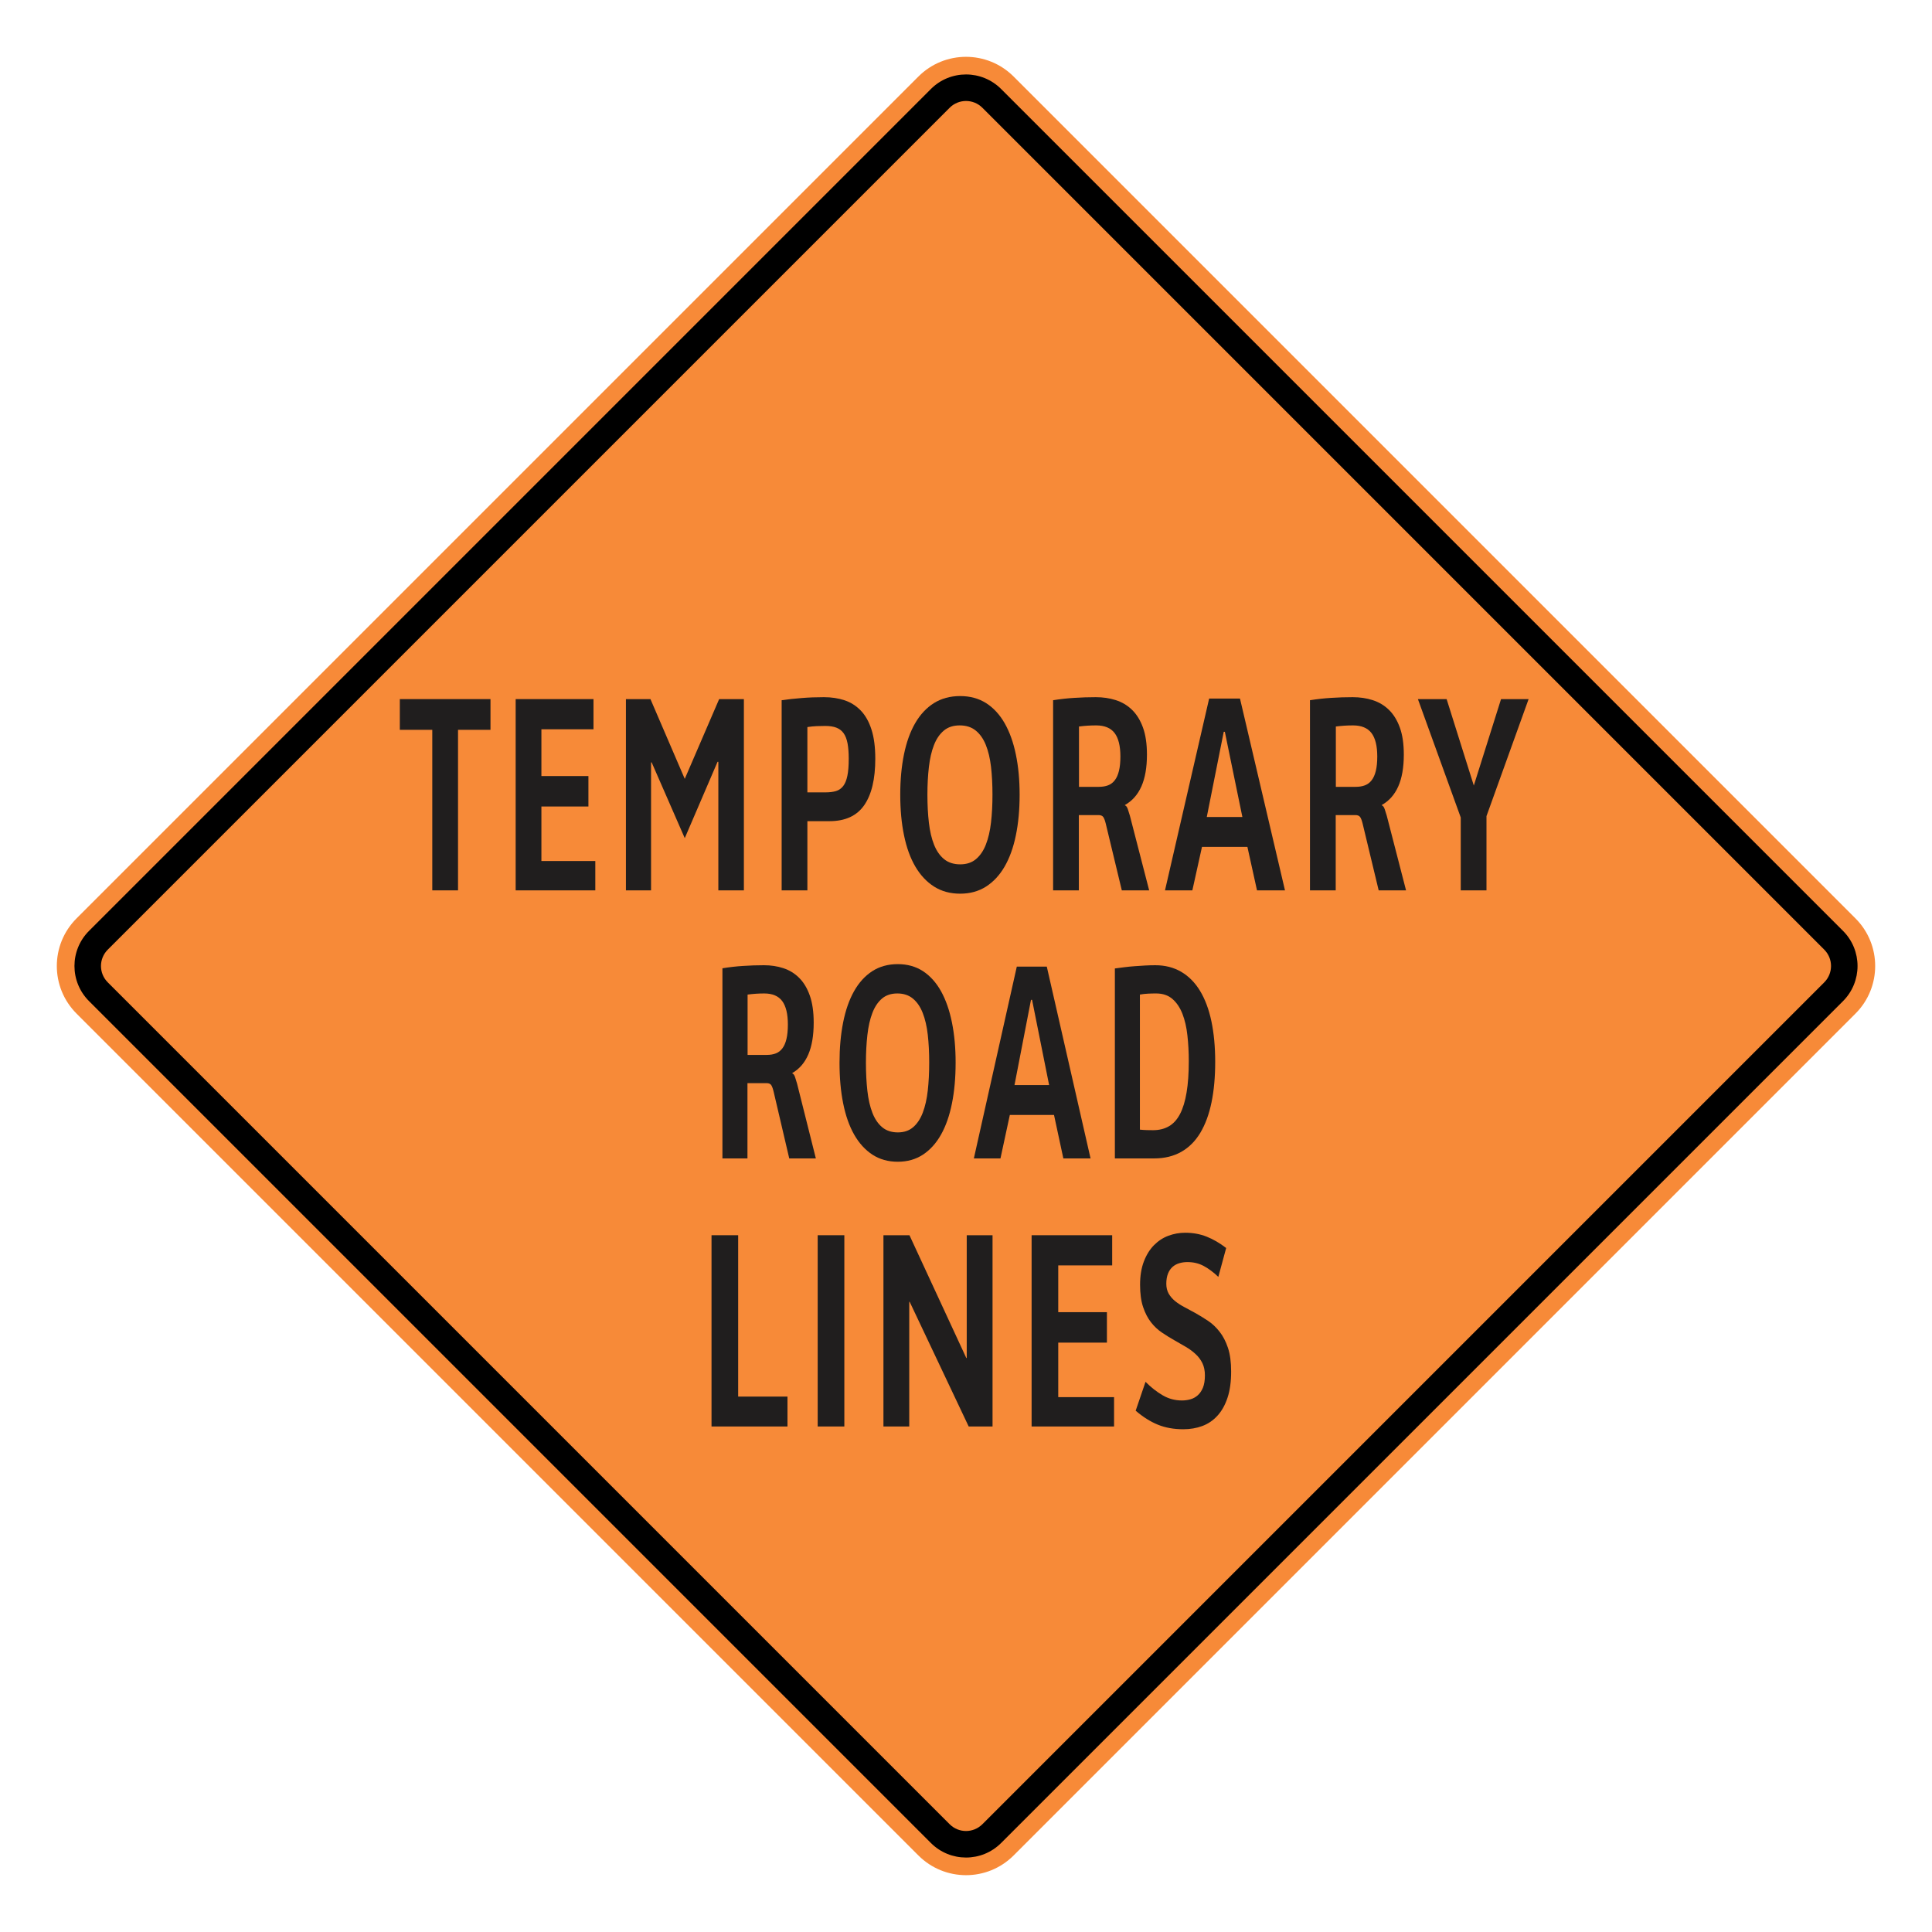
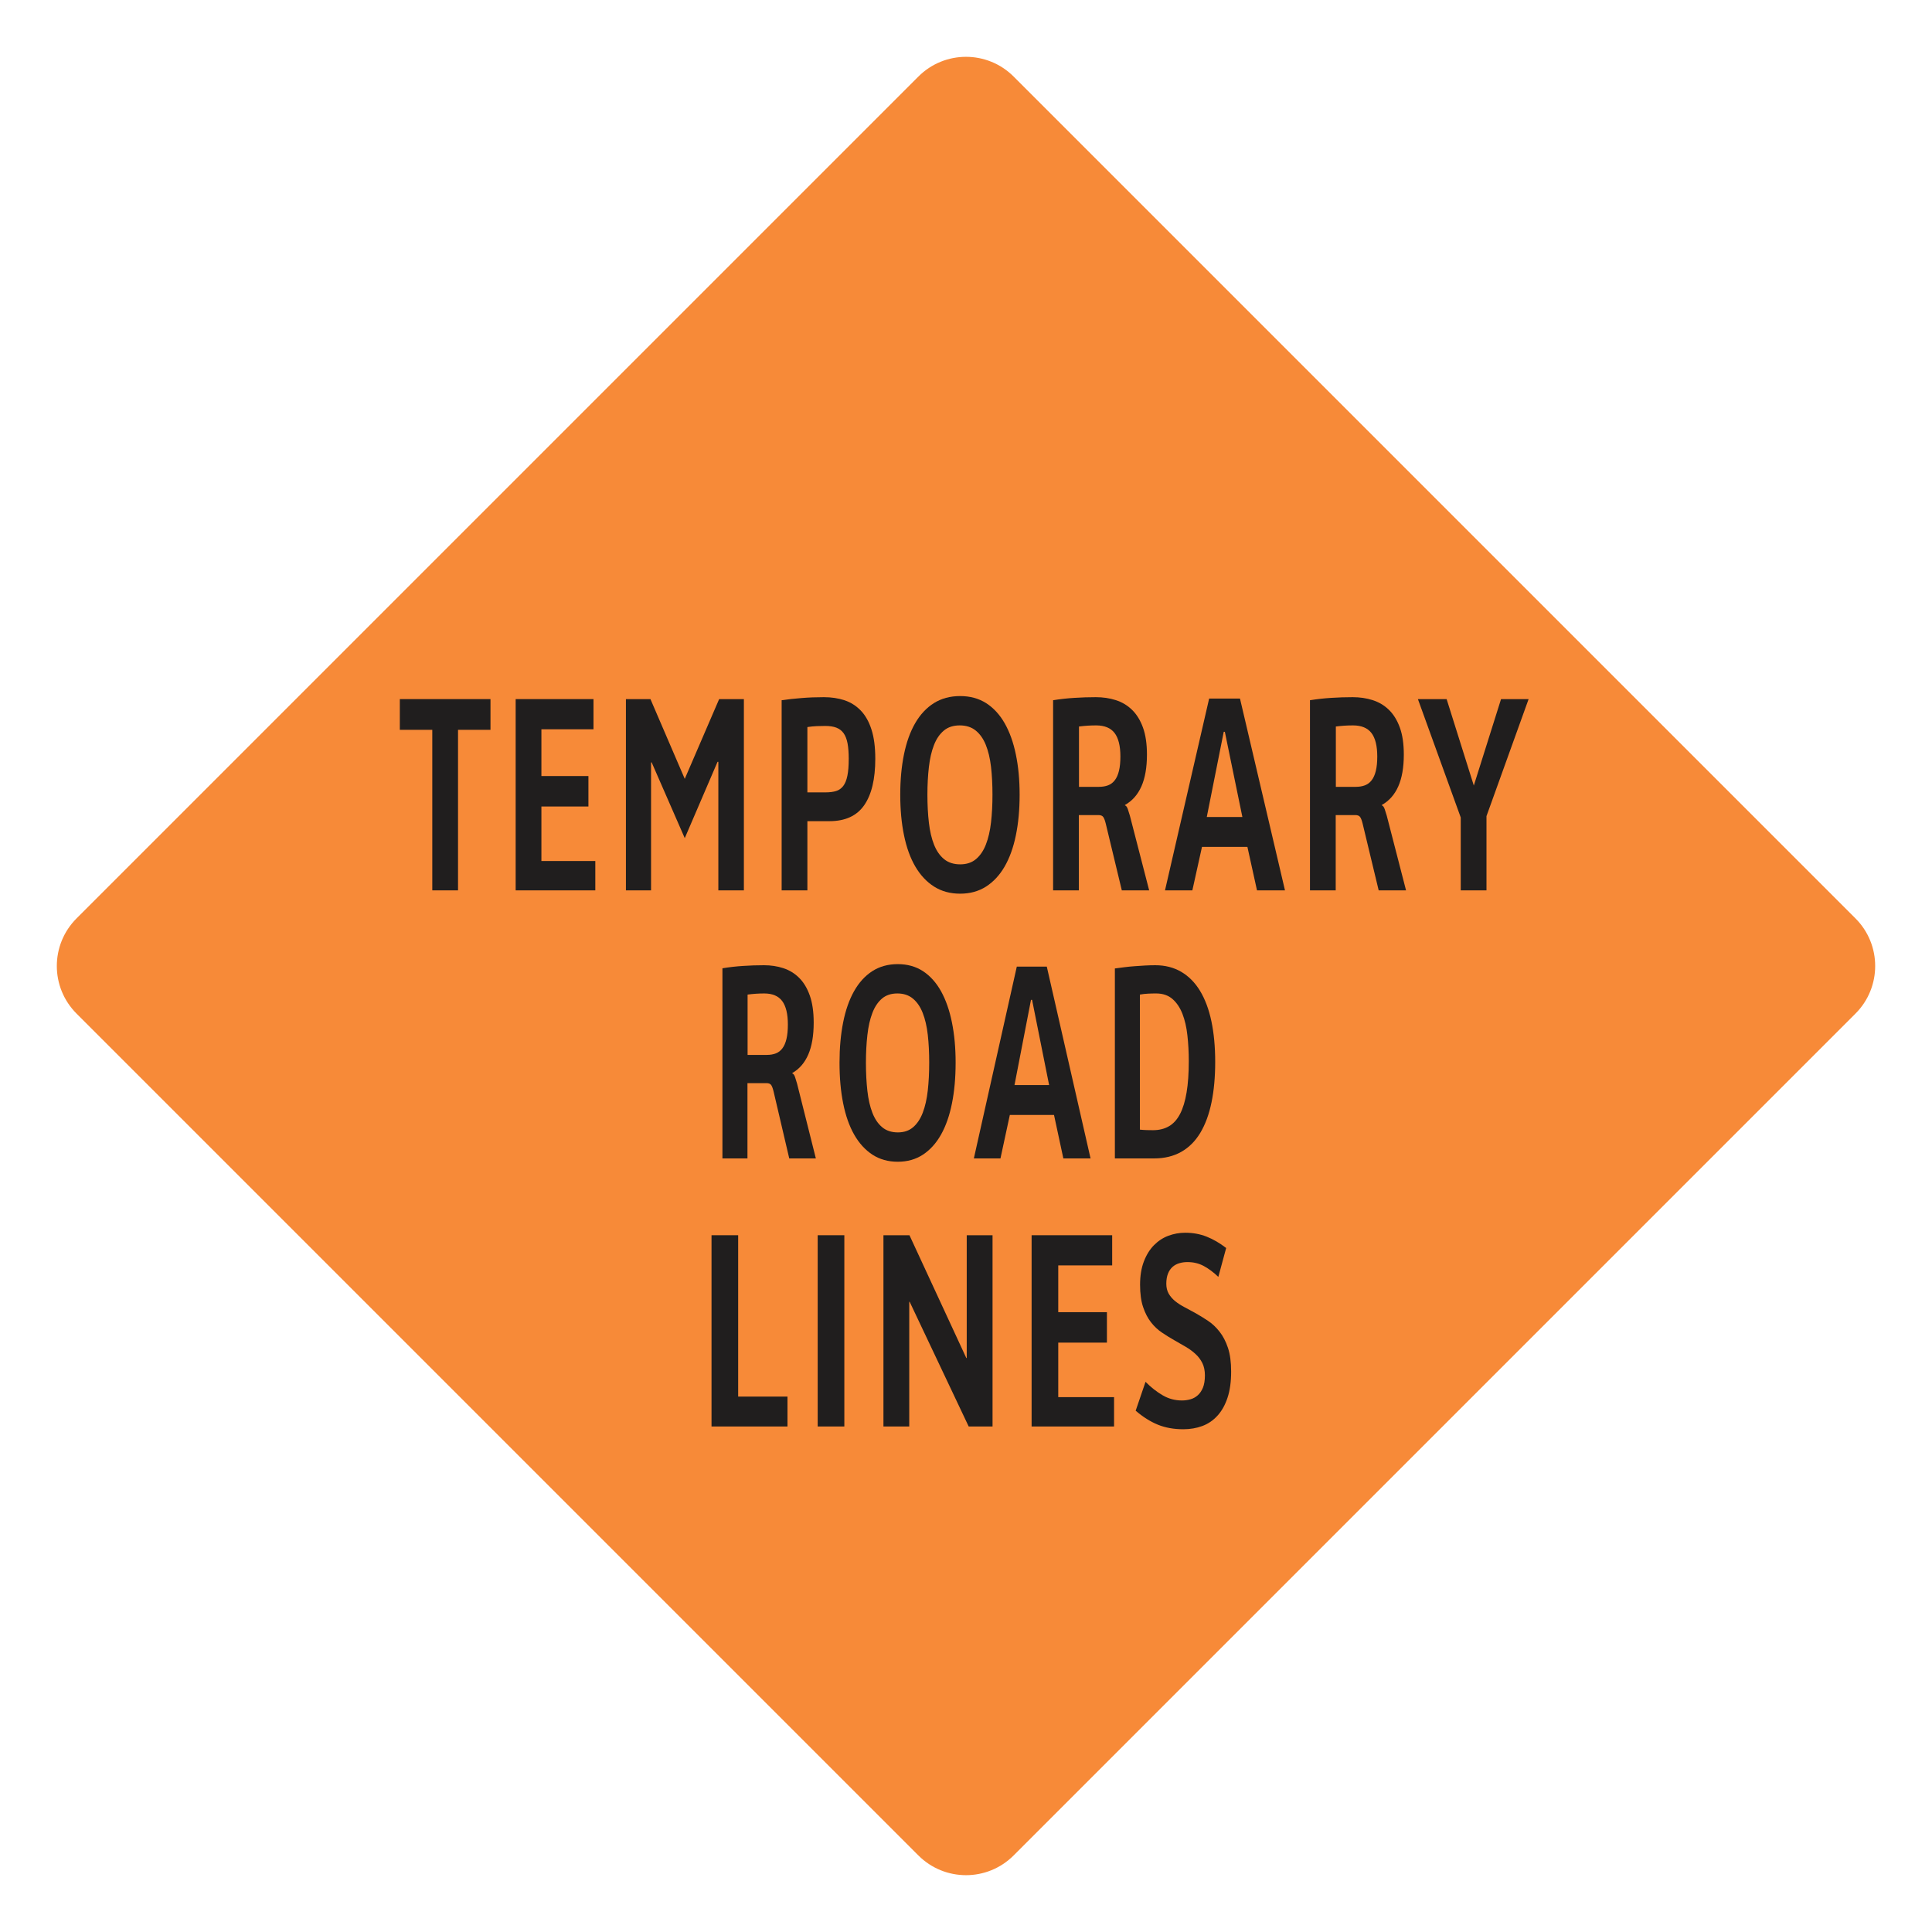
<svg xmlns="http://www.w3.org/2000/svg" xml:space="preserve" width="2550px" height="2550px" version="1.1" style="shape-rendering:geometricPrecision; text-rendering:geometricPrecision; image-rendering:optimizeQuality; fill-rule:evenodd; clip-rule:evenodd" viewBox="0 0 2550 2550">
  <defs>
    <style type="text/css"> .fil1 {fill:black} .fil0 {fill:#F78A38} .fil2 {fill:#201E1E;fill-rule:nonzero} </style>
  </defs>
  <g id="Layer_x0020_1">
    <path id="path2083" class="fil0" d="M101.04 1212.17c-34.72,34.73 -34.72,90.94 0,125.66l1111.14 1111.14c34.69,34.69 90.94,34.73 125.67,0l1111.14 -1111.14c34.68,-34.68 34.68,-90.98 0,-125.66l-1111.14 -1111.14c-34.73,-34.72 -90.98,-34.69 -125.67,0l-1111.14 1111.14z" />
    <g>
-       <path id="path2085" class="fil1" d="M117.51 1228.63l1111.13 -1111.14c25.6,-25.59 67.11,-25.64 92.74,0l1111.15 1111.14c25.59,25.6 25.59,67.14 0,92.74l-1111.15 1111.14c-25.63,25.64 -67.14,25.6 -92.74,0l-1111.13 -1111.14c-25.64,-25.64 -25.64,-67.11 0,-92.74l0 0zm24.75 24.76c-11.98,11.97 -11.98,31.24 0,43.22l1111.15 1111.14c11.93,11.94 31.28,11.94 43.22,0l1111.14 -1111.14c11.94,-11.93 11.94,-31.29 0,-43.22l-1111.14 -1111.15c-11.94,-11.93 -31.29,-11.93 -43.22,0l-1111.15 1111.15z" />
-     </g>
+       </g>
    <polygon class="fil2" points="604.54,963.28 604.54,1175.17 570.57,1175.17 570.57,963.28 527.72,963.28 527.72,922.73 647.38,922.73 647.38,963.28 " />
    <polygon id="_1" class="fil2" points="680.61,1175.17 680.61,922.73 783.33,922.73 783.33,962.55 714.58,962.55 714.58,1024.29 776.64,1024.29 776.64,1064.48 714.58,1064.48 714.58,1136.44 785.74,1136.44 785.74,1175.17 " />
    <polygon id="_2" class="fil2" points="948.12,1175.17 948.12,1005.54 947.05,1005.54 903.8,1106.24 860.11,1006.27 859.31,1006.27 859.31,1175.17 826.14,1175.17 826.14,922.73 858.51,922.73 903.8,1028.01 949.19,922.73 981.83,922.73 981.83,1175.17 " />
    <path id="_3" class="fil2" d="M1120.22 1001.52c0,-8.1 -0.53,-14.86 -1.56,-20.4 -1.07,-5.54 -2.81,-10.04 -5.21,-13.39 -2.41,-3.35 -5.62,-5.79 -9.54,-7.31 -3.97,-1.52 -8.88,-2.25 -14.67,-2.25 -3.7,0 -7.49,0.06 -11.33,0.24 -3.83,0.19 -7.93,0.55 -12.26,1.22l0 86.21 24.12 0c5.35,0 9.9,-0.6 13.74,-1.76 3.83,-1.16 6.99,-3.41 9.49,-6.7 2.45,-3.22 4.28,-7.73 5.44,-13.45 1.2,-5.73 1.78,-13.22 1.78,-22.41zm35.05 0c0,26.73 -4.86,47.19 -14.63,61.25 -9.76,14.07 -25.05,21.07 -45.92,21.07l-29.07 0 0 91.33 -33.97 0 0 -250.97c8.11,-1.16 16.9,-2.14 26.3,-2.87 9.46,-0.79 19.26,-1.15 29.48,-1.15 9.98,0 19.12,1.4 27.37,4.14 8.25,2.8 15.38,7.36 21.4,13.64 6.06,6.33 10.74,14.67 14.04,25.02 3.35,10.35 5,23.2 5,38.54z" />
    <path id="_4" class="fil2" d="M1309.94 1048.89c0,-13.33 -0.63,-25.57 -1.92,-36.78 -1.29,-11.2 -3.61,-20.82 -6.86,-28.92 -3.26,-8.09 -7.67,-14.36 -13.29,-18.93 -5.62,-4.57 -12.66,-6.82 -21.13,-6.82 -8.52,0 -15.48,2.25 -20.96,6.82 -5.48,4.57 -9.85,10.9 -13.02,19.05 -3.21,8.16 -5.44,17.85 -6.73,29.05 -1.29,11.2 -1.96,23.38 -1.96,36.53 0,13.45 0.67,25.82 1.96,37.02 1.29,11.2 3.57,20.88 6.82,29.04 3.26,8.16 7.67,14.49 13.29,19.06 5.61,4.56 12.7,6.82 21.31,6.82 8.38,0 15.29,-2.32 20.77,-6.94 5.49,-4.63 9.86,-11.02 13.02,-19.18 3.21,-8.22 5.49,-17.9 6.78,-29.23 1.29,-11.26 1.92,-23.44 1.92,-36.59zm35.84 -0.12c0,19.85 -1.65,37.81 -4.99,53.88 -3.3,16.07 -8.29,29.84 -14.85,41.16 -6.59,11.39 -14.8,20.15 -24.56,26.42 -9.81,6.22 -21.18,9.32 -34.11,9.32 -13.06,0 -24.48,-3.1 -34.33,-9.32 -9.85,-6.27 -18.1,-15.03 -24.79,-26.42 -6.64,-11.32 -11.63,-25.09 -14.93,-41.16 -3.35,-16.07 -5,-34.03 -5,-53.88 0,-19.36 1.65,-37.08 4.91,-53.03 3.25,-16.02 8.16,-29.72 14.75,-41.16 6.6,-11.45 14.85,-20.28 24.75,-26.55 9.94,-6.21 21.49,-9.31 34.64,-9.31 13.06,0 24.48,3.1 34.29,9.31 9.76,6.27 17.92,15.1 24.47,26.55 6.51,11.44 11.46,25.14 14.76,41.16 3.34,15.95 4.99,33.67 4.99,53.03z" />
    <path id="_5" class="fil2" d="M1478.79 998.48c0,-14.01 -2.59,-24.36 -7.72,-31.06 -5.12,-6.63 -13.24,-9.98 -24.25,-9.98 -3.97,0 -7.8,0.12 -11.46,0.36 -3.65,0.25 -7.4,0.61 -11.23,1.1l0 79.64 26.03 0c4.73,0 8.83,-0.67 12.35,-2.01 3.53,-1.34 6.51,-3.59 8.92,-6.76 2.41,-3.1 4.24,-7.24 5.48,-12.42 1.25,-5.11 1.88,-11.45 1.88,-18.87zm1.87 176.69l-21.18 -88.04c-1.02,-4.21 -2.14,-7.13 -3.34,-8.83 -1.25,-1.65 -3.3,-2.5 -6.15,-2.5l-26.04 0 0 99.37 -33.98 0 0 -250.97c9.64,-1.53 19,-2.56 28.18,-3.11 9.19,-0.61 18.59,-0.91 28.22,-0.91 9.37,0 18.15,1.28 26.31,3.89 8.2,2.62 15.38,6.88 21.44,12.79 6.11,5.91 10.93,13.7 14.45,23.38 3.52,9.68 5.26,21.61 5.26,35.74 0,17.05 -2.45,30.99 -7.31,41.95 -4.86,10.96 -12.09,19.12 -21.71,24.54l0 0.48c1.6,0.49 2.89,2.26 3.87,5.3 1.03,3.05 1.88,5.79 2.63,8.34l25.46 98.58 -36.11 0z" />
    <path id="_6" class="fil2" d="M1616.65 965.9l-1.47 0 -22.38 112.46 46.99 0 -23.14 -112.46zm42.44 209.27l-12.66 -57.36 -59.97 0 -12.7 57.36 -36.11 0 58.27 -253.17 40.7 0 59.39 253.17 -36.92 0z" />
    <path id="_7" class="fil2" d="M1817.82 998.48c0,-14.01 -2.58,-24.36 -7.71,-31.06 -5.13,-6.63 -13.24,-9.98 -24.26,-9.98 -3.96,0 -7.8,0.12 -11.45,0.36 -3.66,0.25 -7.4,0.61 -11.24,1.1l0 79.64 26.04 0c4.72,0 8.83,-0.67 12.35,-2.01 3.52,-1.34 6.51,-3.59 8.91,-6.76 2.41,-3.1 4.24,-7.24 5.49,-12.42 1.25,-5.11 1.87,-11.45 1.87,-18.87zm1.87 176.69l-21.17 -88.04c-1.03,-4.21 -2.14,-7.13 -3.35,-8.83 -1.25,-1.65 -3.3,-2.5 -6.15,-2.5l-26.04 0 0 99.37 -33.97 0 0 -250.97c9.63,-1.53 18.99,-2.56 28.18,-3.11 9.18,-0.61 18.59,-0.91 28.22,-0.91 9.36,0 18.14,1.28 26.3,3.89 8.21,2.62 15.38,6.88 21.45,12.79 6.11,5.91 10.92,13.7 14.44,23.38 3.53,9.68 5.26,21.61 5.26,35.74 0,17.05 -2.45,30.99 -7.31,41.95 -4.86,10.96 -12.08,19.12 -21.71,24.54l0 0.48c1.6,0.49 2.9,2.26 3.88,5.3 1.02,3.05 1.87,5.79 2.63,8.34l25.46 98.58 -36.12 0z" />
    <polygon id="_8" class="fil2" points="1961.97,1077.2 1961.97,1175.17 1928,1175.17 1928,1078.97 1871.46,922.73 1909.36,922.73 1945.25,1036.83 1981.19,922.73 2017.57,922.73 " />
    <path class="fil2" d="M1039.89 1352.28c0,-14 -2.52,-24.35 -7.51,-31.05 -4.98,-6.64 -12.87,-9.99 -23.58,-9.99 -3.86,0 -7.59,0.13 -11.15,0.37 -3.55,0.24 -7.2,0.61 -10.93,1.1l0 79.63 25.33 0c4.59,0 8.58,-0.67 12.01,-2.01 3.42,-1.33 6.33,-3.59 8.67,-6.75 2.34,-3.11 4.12,-7.25 5.33,-12.42 1.22,-5.12 1.83,-11.45 1.83,-18.88zm1.82 176.69l-20.6 -88.04c-1,-4.2 -2.08,-7.12 -3.25,-8.83 -1.22,-1.64 -3.21,-2.49 -5.99,-2.49l-25.32 0 0 99.36 -33.04 0 0 -250.97c9.37,-1.52 18.47,-2.56 27.4,-3.1 8.94,-0.61 18.09,-0.92 27.45,-0.92 9.11,0 17.65,1.28 25.59,3.9 7.97,2.62 14.96,6.88 20.85,12.78 5.94,5.91 10.63,13.7 14.05,23.38 3.43,9.69 5.12,21.62 5.12,35.75 0,17.04 -2.39,30.99 -7.11,41.95 -4.73,10.95 -11.75,19.11 -21.12,24.53l0 0.49c1.56,0.49 2.82,2.25 3.77,5.3 1,3.04 1.82,5.78 2.56,8.34l24.76 98.57 -35.12 0z" />
    <path id="_1_0" class="fil2" d="M1226.44 1402.69c0,-13.33 -0.61,-25.57 -1.87,-36.77 -1.26,-11.2 -3.51,-20.82 -6.68,-28.92 -3.16,-8.1 -7.45,-14.37 -12.92,-18.94 -5.46,-4.56 -12.31,-6.82 -20.55,-6.82 -8.28,0 -15.05,2.26 -20.38,6.82 -5.33,4.57 -9.58,10.9 -12.66,19.06 -3.13,8.16 -5.29,17.84 -6.55,29.04 -1.26,11.21 -1.91,23.38 -1.91,36.53 0,13.46 0.65,25.82 1.91,37.02 1.26,11.21 3.47,20.89 6.63,29.05 3.17,8.15 7.46,14.49 12.93,19.05 5.46,4.57 12.35,6.82 20.72,6.82 8.15,0 14.87,-2.31 20.21,-6.94 5.33,-4.63 9.58,-11.02 12.66,-19.18 3.12,-8.22 5.33,-17.9 6.59,-29.22 1.26,-11.27 1.87,-23.44 1.87,-36.6zm34.86 -0.12c0,19.85 -1.61,37.81 -4.86,53.89 -3.21,16.07 -8.06,29.83 -14.44,41.16 -6.41,11.38 -14.39,20.15 -23.89,26.42 -9.54,6.21 -20.6,9.32 -33.17,9.32 -12.71,0 -23.81,-3.11 -33.39,-9.32 -9.58,-6.27 -17.6,-15.04 -24.11,-26.42 -6.46,-11.33 -11.32,-25.09 -14.53,-41.16 -3.25,-16.08 -4.85,-34.04 -4.85,-53.89 0,-19.36 1.6,-37.08 4.77,-53.03 3.16,-16.01 7.93,-29.71 14.35,-41.16 6.42,-11.44 14.44,-20.27 24.07,-26.54 9.67,-6.21 20.9,-9.32 33.69,-9.32 12.7,0 23.8,3.11 33.34,9.32 9.5,6.27 17.44,15.1 23.81,26.54 6.33,11.45 11.14,25.15 14.35,41.16 3.25,15.95 4.86,33.67 4.86,53.03z" />
    <path id="_2_1" class="fil2" d="M1362.21 1319.71l-1.43 0 -21.77 112.45 45.7 0 -22.5 -112.45zm41.28 209.26l-12.32 -57.35 -58.32 0 -12.36 57.35 -35.12 0 56.68 -253.16 39.58 0 57.76 253.16 -35.9 0z" />
    <path id="_3_2" class="fil2" d="M1569.05 1400.62c0,-11.81 -0.61,-23.13 -1.82,-33.97 -1.17,-10.84 -3.38,-20.34 -6.55,-28.49 -3.21,-8.22 -7.58,-14.74 -13.18,-19.61 -5.59,-4.87 -12.75,-7.31 -21.51,-7.31 -3.38,0 -6.89,0.06 -10.58,0.25 -3.64,0.18 -7.28,0.55 -10.88,1.22l0 178.27c3.47,0.36 6.55,0.55 9.19,0.61 2.65,0.12 5.34,0.12 8.11,0.12 8.07,0 15.05,-1.71 20.99,-5.18 5.94,-3.41 10.84,-8.82 14.7,-16.25 3.86,-7.43 6.72,-16.87 8.63,-28.37 1.95,-11.57 2.9,-25.33 2.9,-41.29zm34.86 0.98c0,19.85 -1.6,37.63 -4.85,53.33 -3.21,15.71 -8.15,29.11 -14.74,40.13 -6.6,11.02 -14.96,19.42 -25.15,25.2 -10.19,5.79 -22.16,8.71 -35.95,8.71l-51.73 0 0 -250.73c3.94,-0.48 8.15,-1.03 12.57,-1.64 4.43,-0.55 8.98,-1.03 13.58,-1.34 4.59,-0.36 9.23,-0.67 13.83,-0.91 4.59,-0.25 9.06,-0.37 13.4,-0.37 12.92,0 24.32,2.93 34.21,8.71 9.88,5.78 18.17,14.19 24.8,25.08 6.64,10.96 11.67,24.3 15.01,40.13 3.33,15.77 5.02,33.67 5.02,53.7z" />
    <polygon class="fil2" points="939.12,1882.78 939.12,1630.34 974.29,1630.34 974.29,1843.32 1039.37,1843.32 1039.37,1882.78 " />
    <polygon id="_1_3" class="fil2" points="1079.25,1882.78 1079.25,1630.34 1114.42,1630.34 1114.42,1882.78 " />
    <polygon id="_2_4" class="fil2" points="1278.55,1882.78 1200.64,1718.2 1200.09,1718.2 1200.09,1882.78 1166.03,1882.78 1166.03,1630.34 1200.37,1630.34 1275.41,1792.42 1275.97,1792.42 1275.97,1630.34 1310.03,1630.34 1310.03,1882.78 " />
    <polygon id="_3_5" class="fil2" points="1361.59,1882.78 1361.59,1630.34 1467.93,1630.34 1467.93,1670.16 1396.76,1670.16 1396.76,1731.9 1461,1731.9 1461,1772.09 1396.76,1772.09 1396.76,1844.05 1470.42,1844.05 1470.42,1882.78 " />
    <path id="_4_6" class="fil2" d="M1624.95 1810.26c0,13.46 -1.57,24.97 -4.76,34.52 -3.18,9.62 -7.61,17.54 -13.29,23.75 -5.63,6.21 -12.32,10.78 -20.03,13.64 -7.71,2.86 -16.06,4.26 -25.11,4.26 -12.46,0 -23.63,-2.01 -33.55,-6.03 -9.97,-4.08 -19.71,-10.23 -29.26,-18.45l13.01 -38.11c7.25,7.31 14.77,13.21 22.62,17.78 7.8,4.56 16.29,6.82 25.43,6.82 3.83,0 7.52,-0.49 11.17,-1.53 3.6,-0.97 6.88,-2.8 9.69,-5.29 2.86,-2.56 5.17,-5.91 6.88,-10.11 1.71,-4.2 2.58,-9.62 2.58,-16.19 0,-6.21 -1.1,-11.57 -3.32,-16.14 -2.26,-4.57 -5.26,-8.58 -9,-11.99 -3.74,-3.48 -8.03,-6.64 -12.88,-9.5 -4.84,-2.86 -9.83,-5.73 -14.9,-8.59 -5.59,-3.16 -11.13,-6.57 -16.53,-10.23 -5.4,-3.59 -10.24,-8.16 -14.54,-13.63 -4.24,-5.42 -7.7,-12.12 -10.38,-20.04 -2.68,-7.91 -4.02,-17.71 -4.02,-29.53 0,-11.75 1.67,-21.97 4.99,-30.62 3.32,-8.71 7.75,-15.83 13.29,-21.49 5.54,-5.6 11.86,-9.81 19.02,-12.48 7.15,-2.68 14.53,-4.02 22.2,-4.02 10.2,0 19.66,1.7 28.38,5.17 8.77,3.47 17.31,8.47 25.75,14.98l-10.33 38.11c-6.37,-6.08 -12.79,-10.89 -19.25,-14.36 -6.42,-3.47 -13.62,-5.18 -21.51,-5.18 -3.83,0 -7.43,0.49 -10.8,1.52 -3.37,0.98 -6.37,2.62 -8.91,4.87 -2.53,2.26 -4.56,5.24 -6,8.89 -1.47,3.72 -2.21,8.16 -2.21,13.34 0,4.99 1.06,9.37 3.14,13.03 2.12,3.71 4.94,6.94 8.4,9.8 3.51,2.86 7.57,5.48 12.14,7.91 4.61,2.44 9.32,4.94 14.12,7.61 5.77,3.23 11.45,6.7 17.12,10.48 5.68,3.77 10.8,8.58 15.37,14.43 4.57,5.78 8.26,12.9 11.08,21.31 2.81,8.4 4.2,18.81 4.2,31.29z" />
  </g>
</svg>